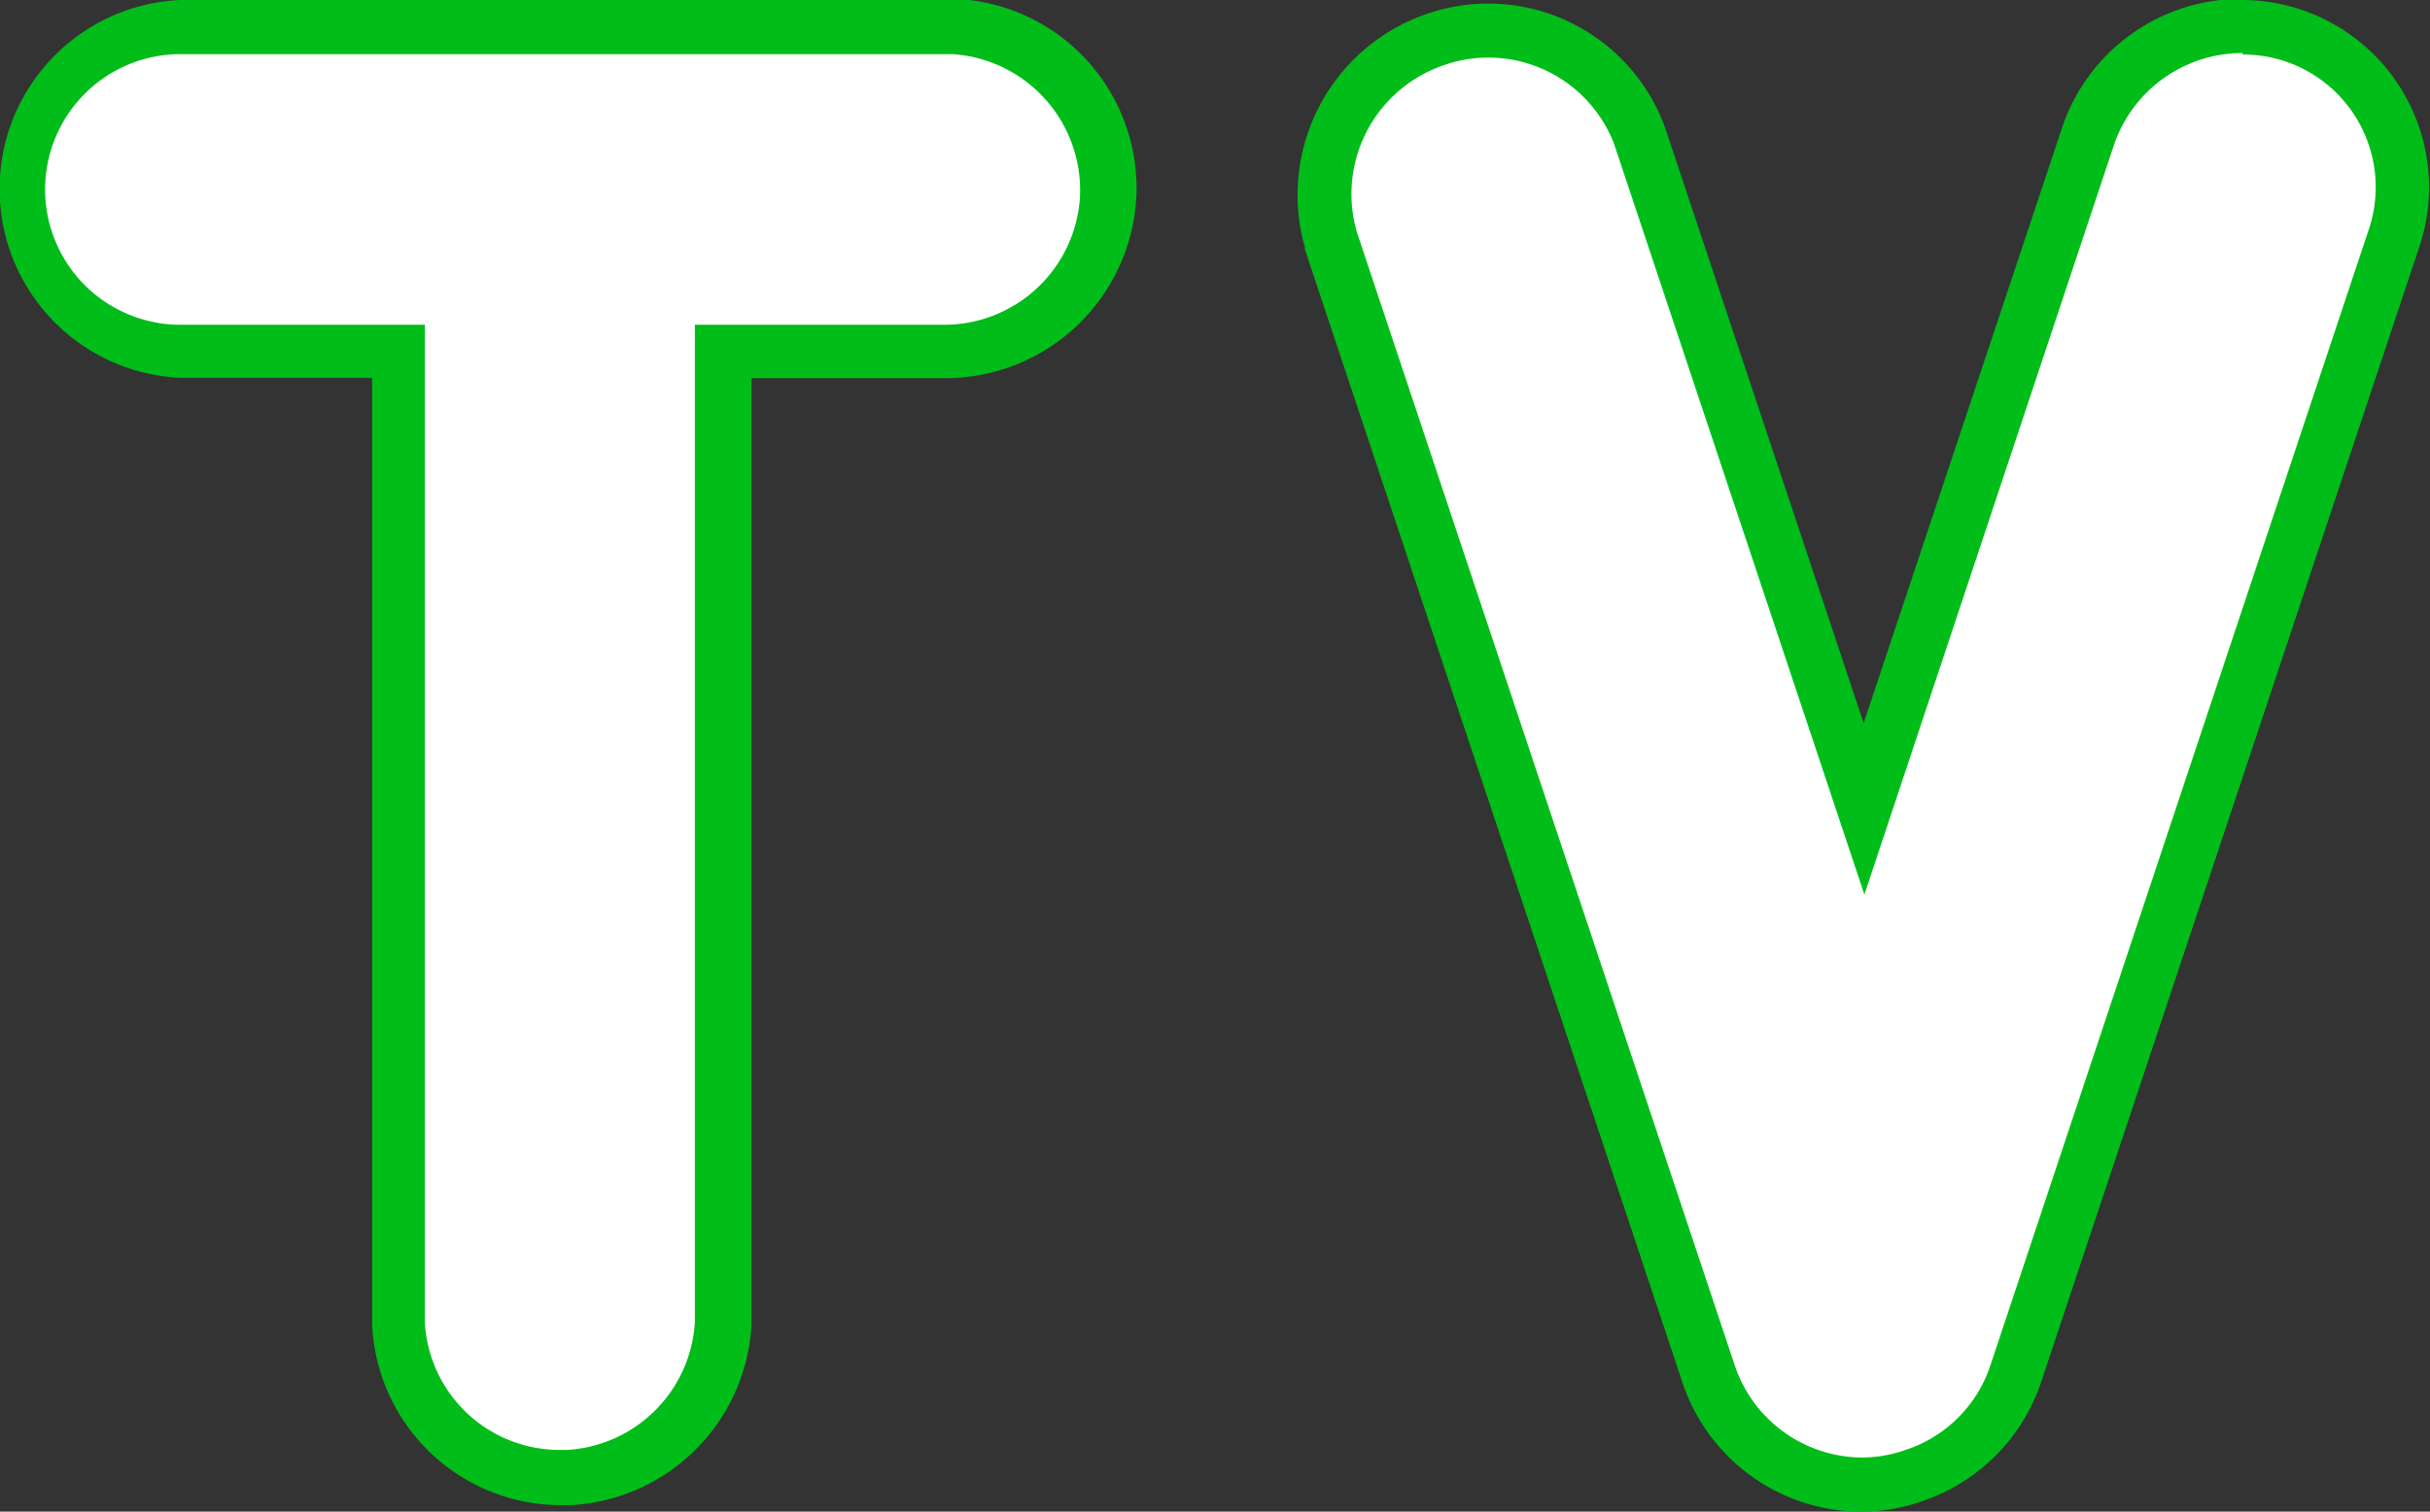
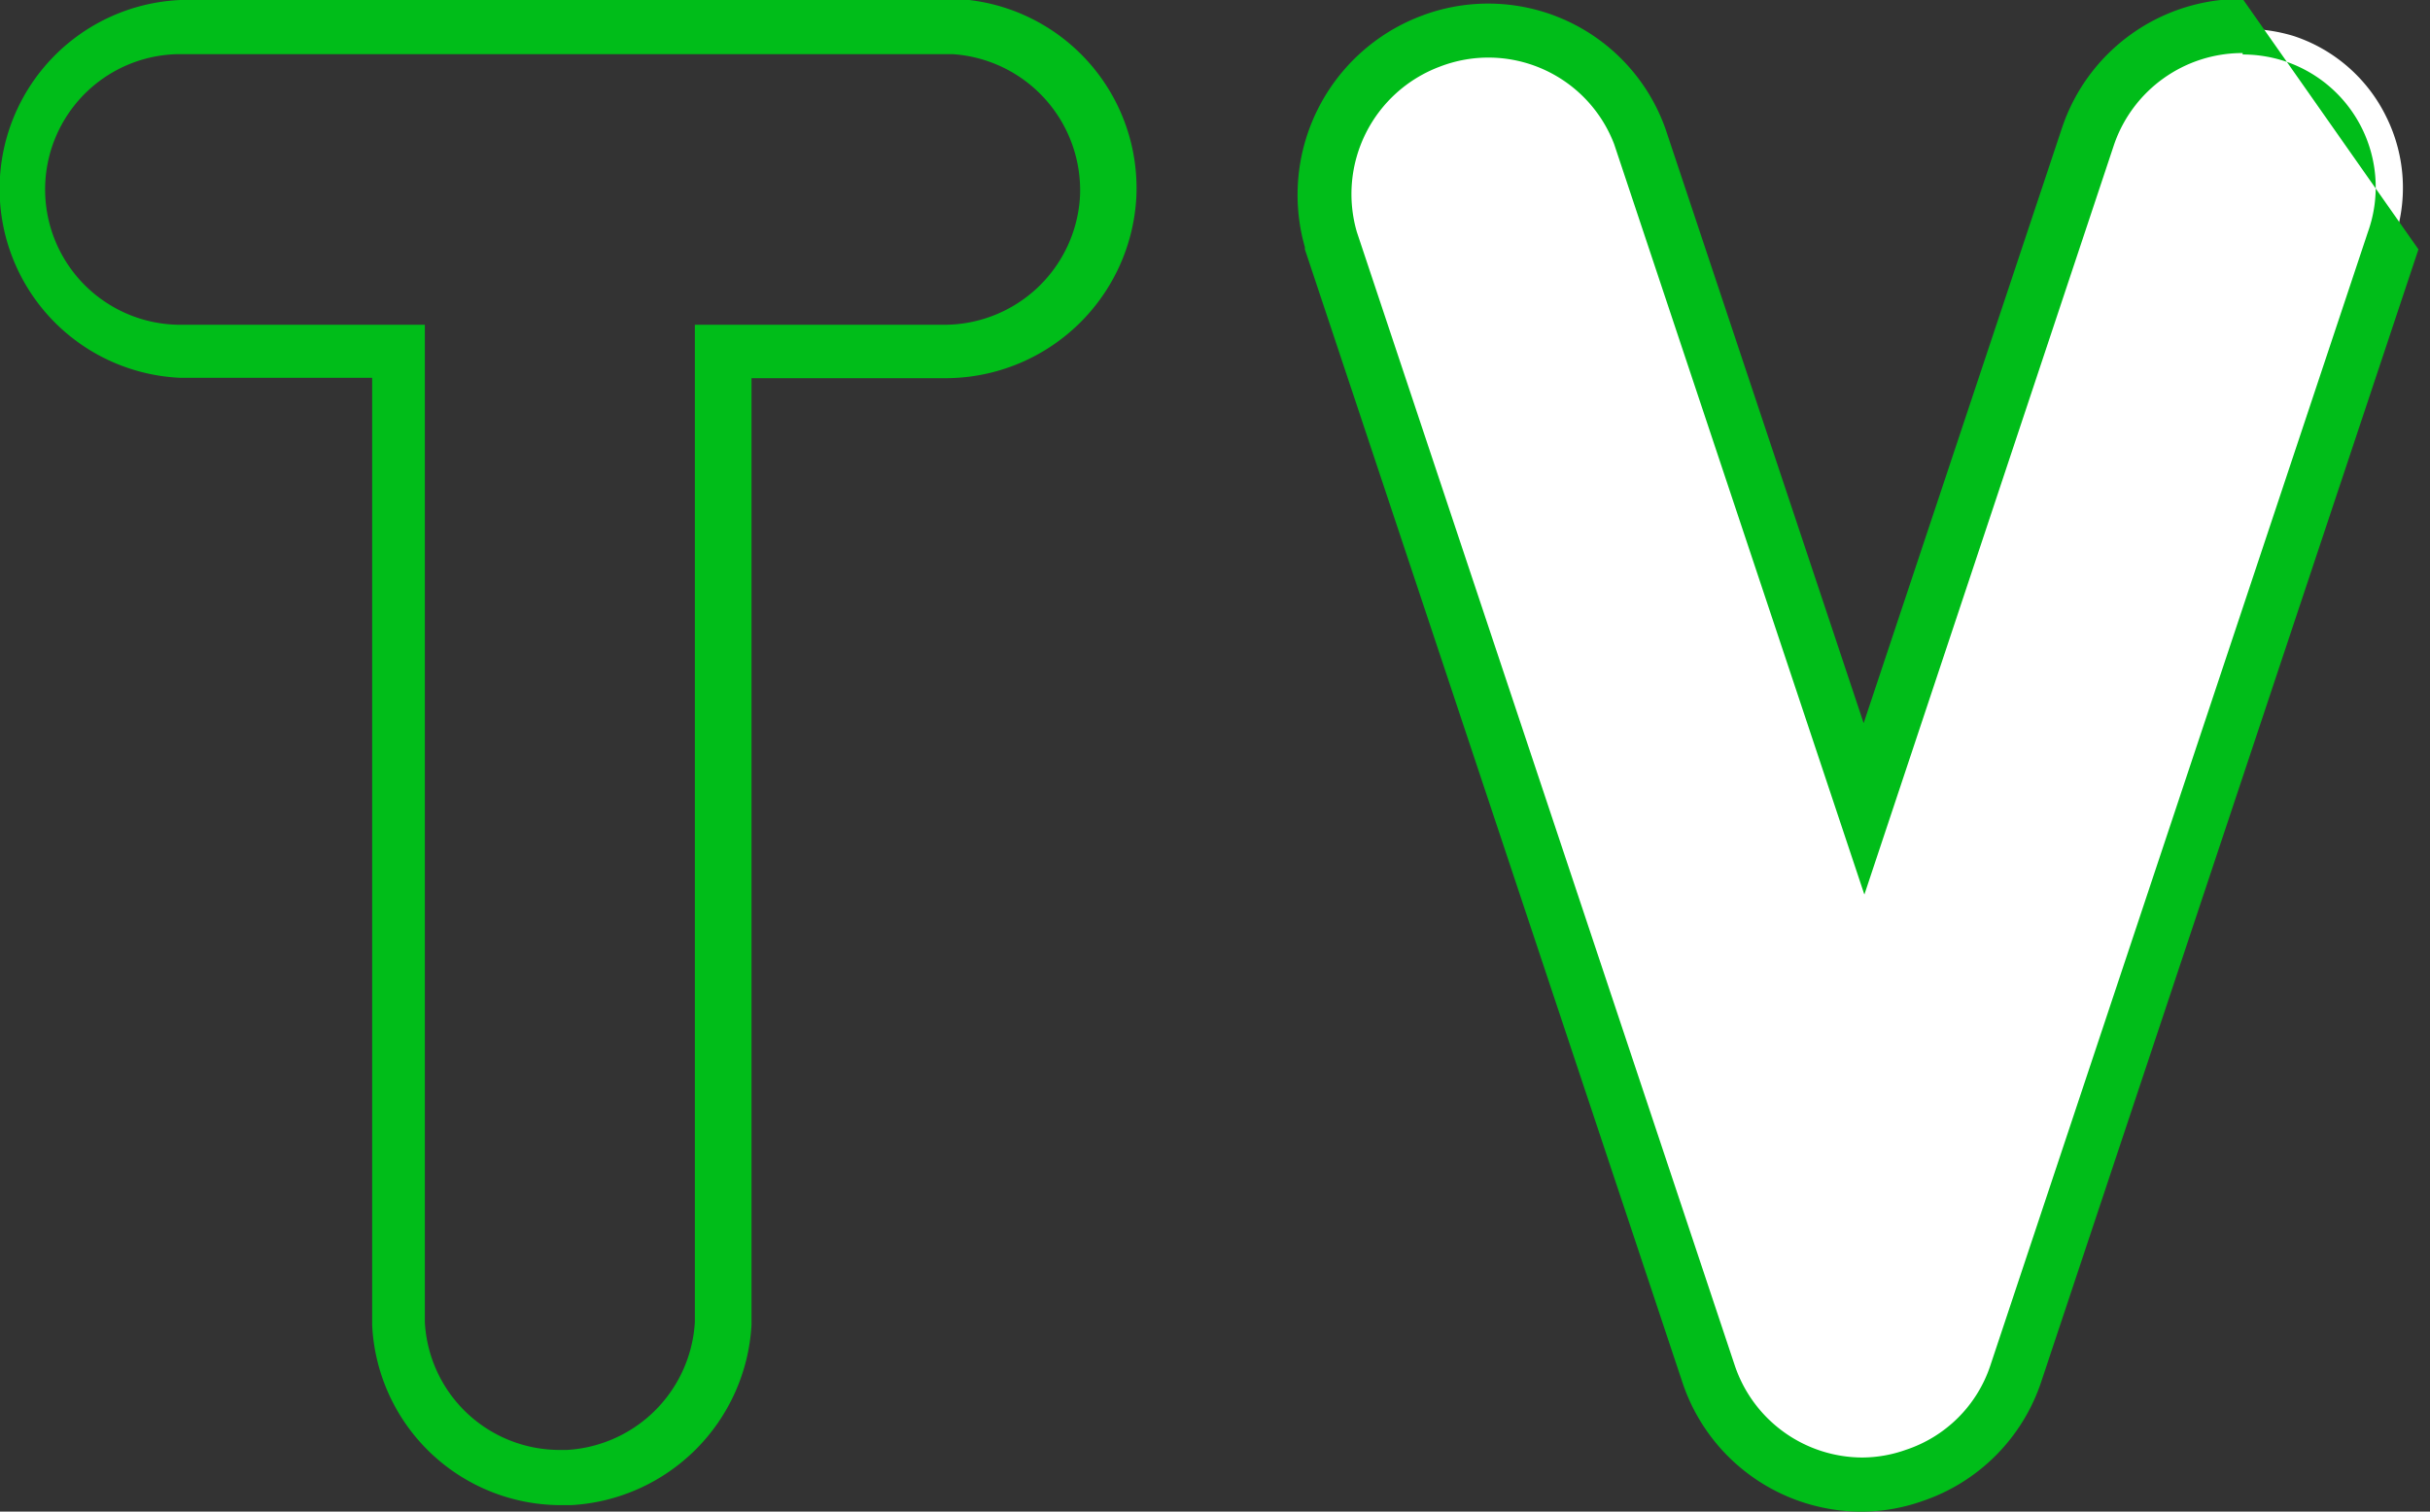
<svg xmlns="http://www.w3.org/2000/svg" viewBox="0 0 67.32 41.89">
  <rect x="0" y="0" width="67.32" height="41.89" fill="#333333" stroke="none" />
  <defs>
    <style>.cls-1{fill:#fff;}.cls-2{fill:#00bd19;}</style>
  </defs>
  <title>С.01. Просмотр по ТВ_1</title>
  <g id="Слой_2" data-name="Слой 2">
    <g id="Слой_1-2" data-name="Слой 1">
      <g id="Слой_8" data-name="Слой 8">
-         <path class="cls-1" d="M15.52,40.93A4.49,4.49,0,0,1,11,36.68V9.73H5a4.5,4.5,0,0,1,0-9H26.38a4.49,4.49,0,0,1-.22,9H20V36.64a4.55,4.55,0,0,1-4.25,4.29Z" />
        <path class="cls-2" d="M26.38,1.5a3.78,3.78,0,0,1,3.54,3.94A3.77,3.77,0,0,1,26.16,9H19.25V36.64a3.77,3.77,0,0,1-3.54,3.54h-.19a3.74,3.74,0,0,1-3.75-3.54V9H5A3.75,3.75,0,0,1,5,1.5H26.38m0-1.5H5A5.24,5.24,0,0,0,5,10.47h5.31V36.71a5.24,5.24,0,0,0,5.25,5h.26a5.3,5.3,0,0,0,5-5V10.48h5.41a5.3,5.3,0,0,0,5.25-5,5.25,5.25,0,0,0-5-5.51Z" />
        <path class="cls-1" d="M51.58,41.14a4.51,4.51,0,0,1-4.23-3.07L36.88,6.67a4.56,4.56,0,0,1,2.74-5.52,4.37,4.37,0,0,1,1.6-.3,4.46,4.46,0,0,1,4.2,2.94l6.23,18.66L57.86,3.8a4.49,4.49,0,0,1,4.27-3A4.59,4.59,0,0,1,63.55,1a4.38,4.38,0,0,1,2.57,2.26,4.43,4.43,0,0,1,.19,3.44L55.85,38.07A4.42,4.42,0,0,1,53,40.89a4.31,4.31,0,0,1-1.44.25Z" />
-         <path class="cls-2" d="M62.13,1.51a3.73,3.73,0,0,1,1.18.19A3.68,3.68,0,0,1,65.6,6.43L55.14,37.84a3.68,3.68,0,0,1-2.35,2.34,3.63,3.63,0,0,1-1.21.21,3.74,3.74,0,0,1-3.52-2.55L37.59,6.43a3.77,3.77,0,0,1,2.29-4.58A3.73,3.73,0,0,1,44.72,4l6.93,20.79L58.57,4a3.76,3.76,0,0,1,3.56-2.53m0-1.5a5.23,5.23,0,0,0-5,3.56l-5.5,16.51L46.14,3.57A5.21,5.21,0,0,0,39.35.45a5.3,5.3,0,0,0-3.2,6.4v.06l10.46,31.4a5.23,5.23,0,0,0,4.95,3.58,5.09,5.09,0,0,0,1.69-.29,5.23,5.23,0,0,0,3.3-3.31L67,6.91A5.19,5.19,0,0,0,62.13,0Z" />
+         <path class="cls-2" d="M62.13,1.51a3.73,3.73,0,0,1,1.18.19A3.68,3.68,0,0,1,65.6,6.43L55.14,37.84a3.68,3.68,0,0,1-2.35,2.34,3.63,3.63,0,0,1-1.21.21,3.74,3.74,0,0,1-3.52-2.55L37.59,6.43a3.77,3.77,0,0,1,2.29-4.58A3.73,3.73,0,0,1,44.72,4l6.93,20.79L58.57,4a3.76,3.76,0,0,1,3.56-2.53m0-1.5a5.23,5.23,0,0,0-5,3.56l-5.5,16.51L46.14,3.57A5.21,5.21,0,0,0,39.35.45a5.3,5.3,0,0,0-3.2,6.4v.06l10.46,31.4a5.23,5.23,0,0,0,4.95,3.58,5.09,5.09,0,0,0,1.69-.29,5.23,5.23,0,0,0,3.3-3.31L67,6.91Z" />
      </g>
    </g>
  </g>
</svg>